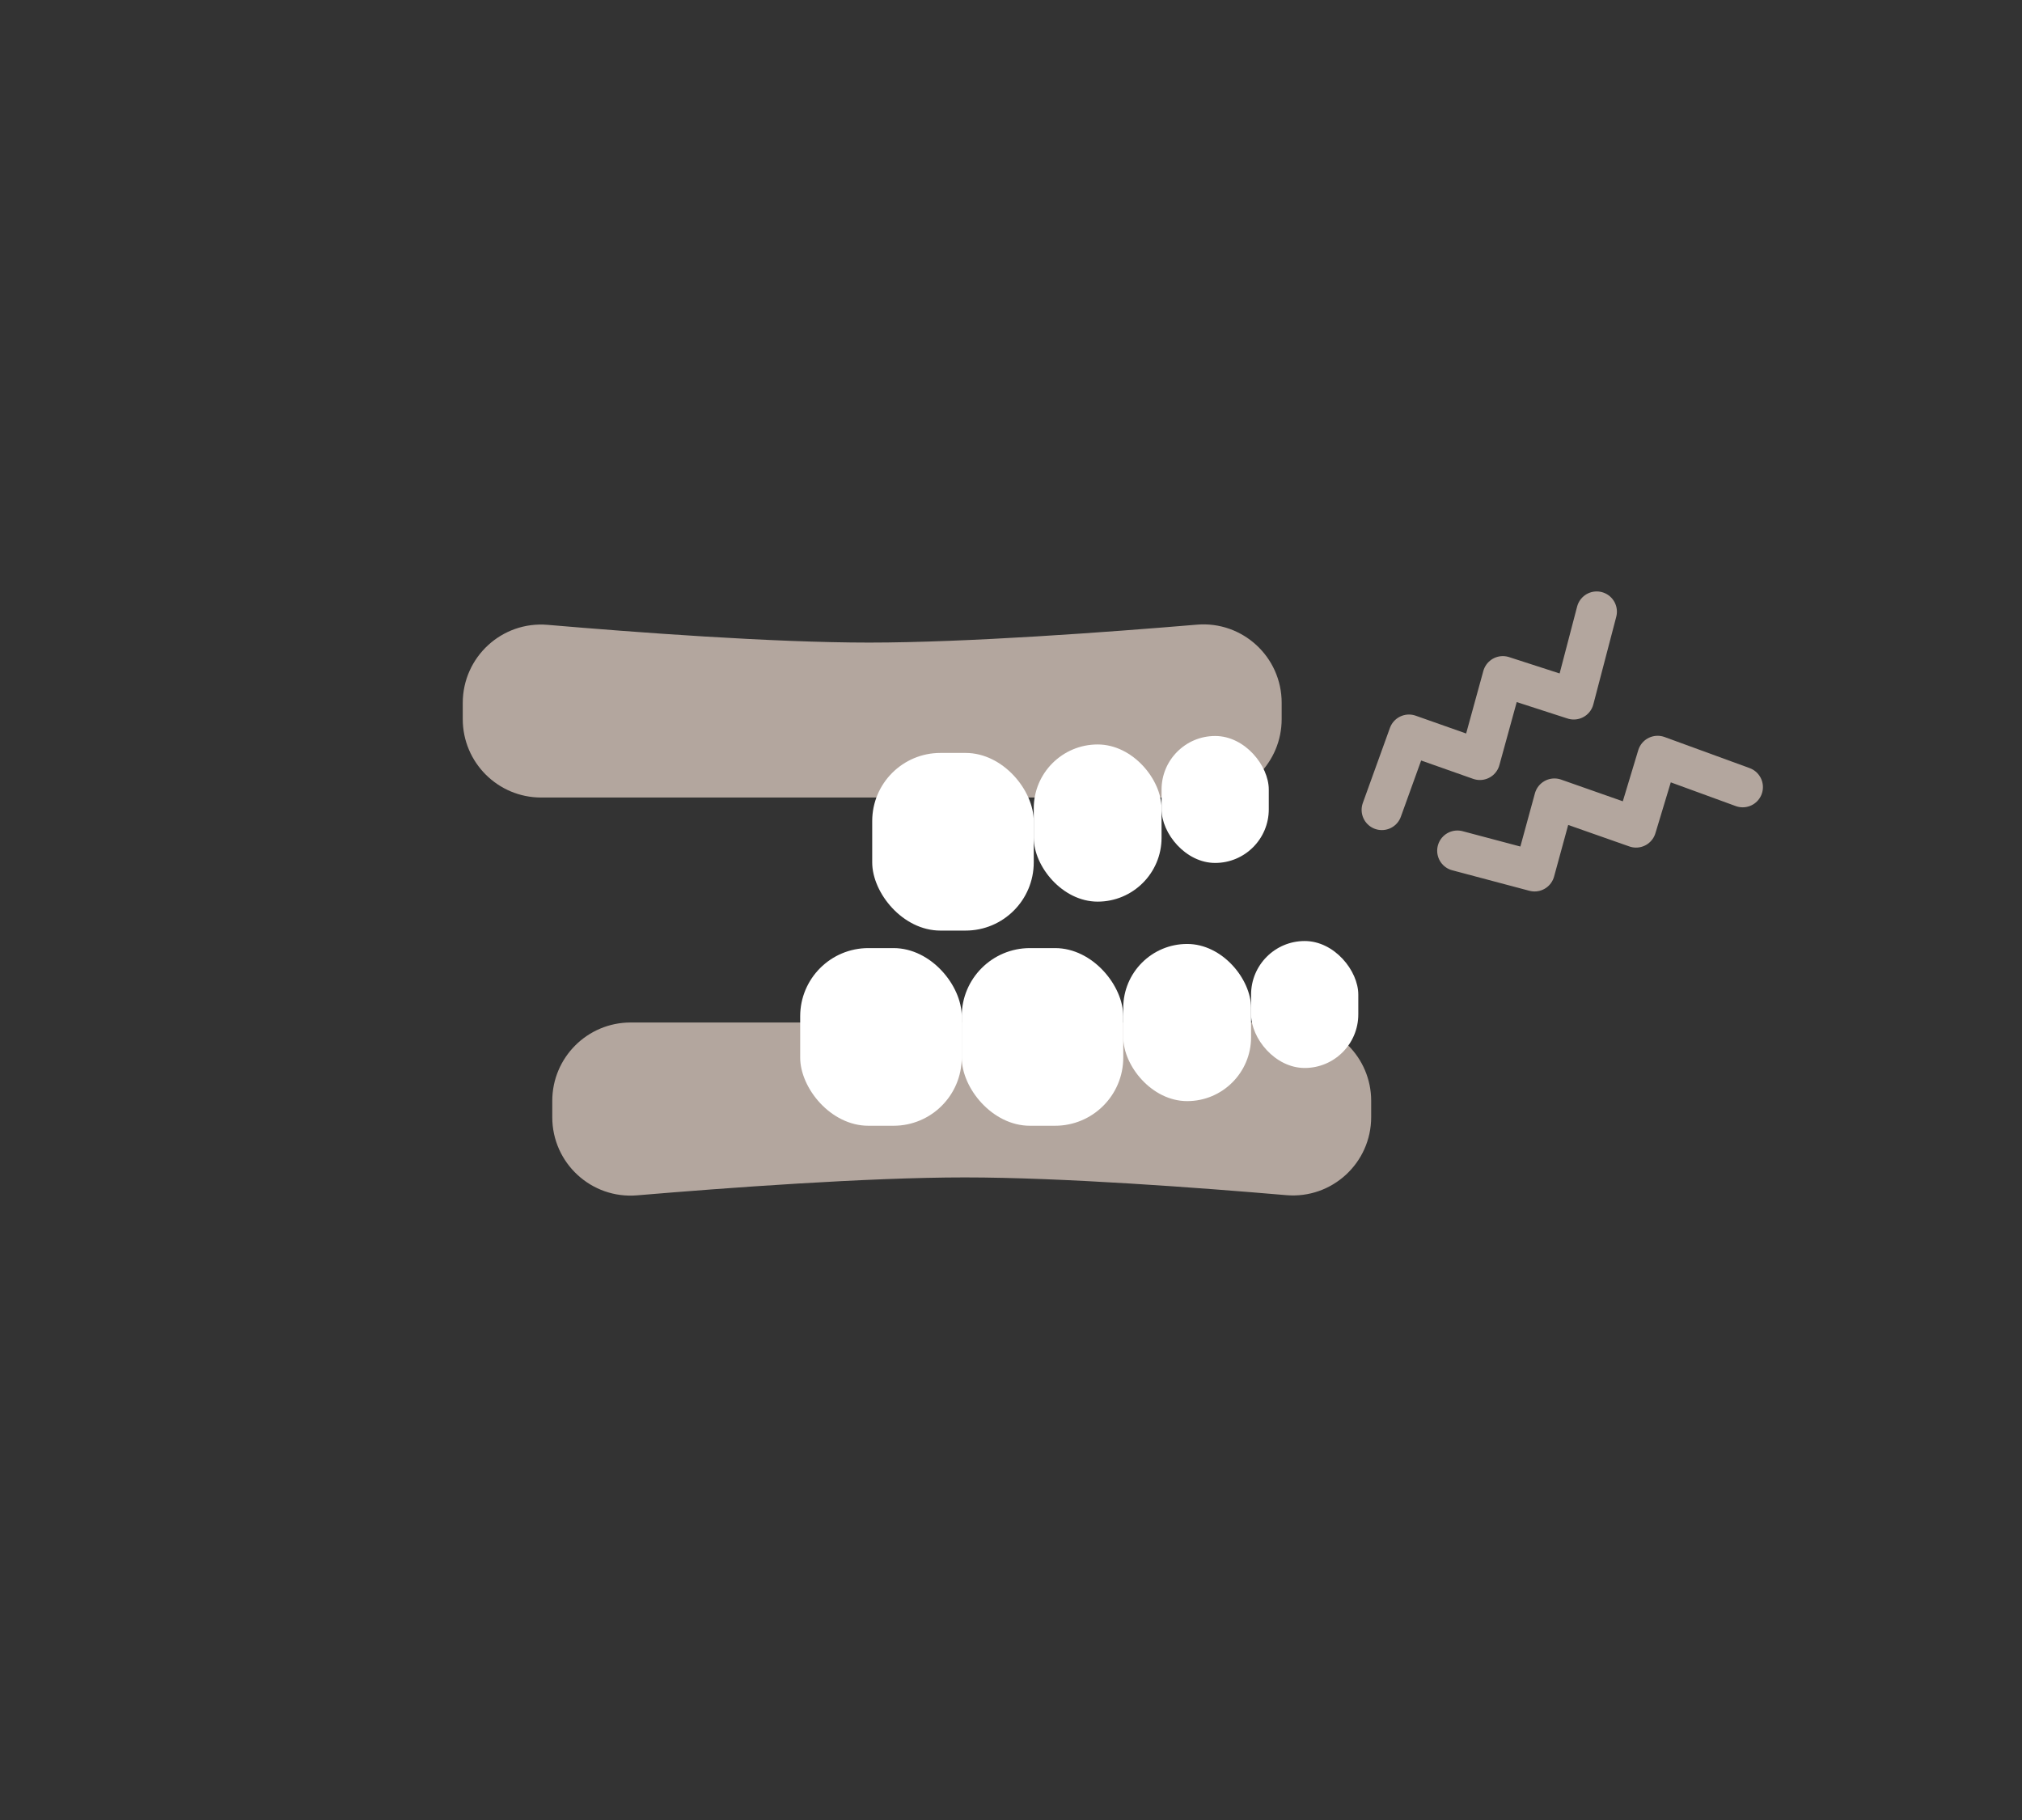
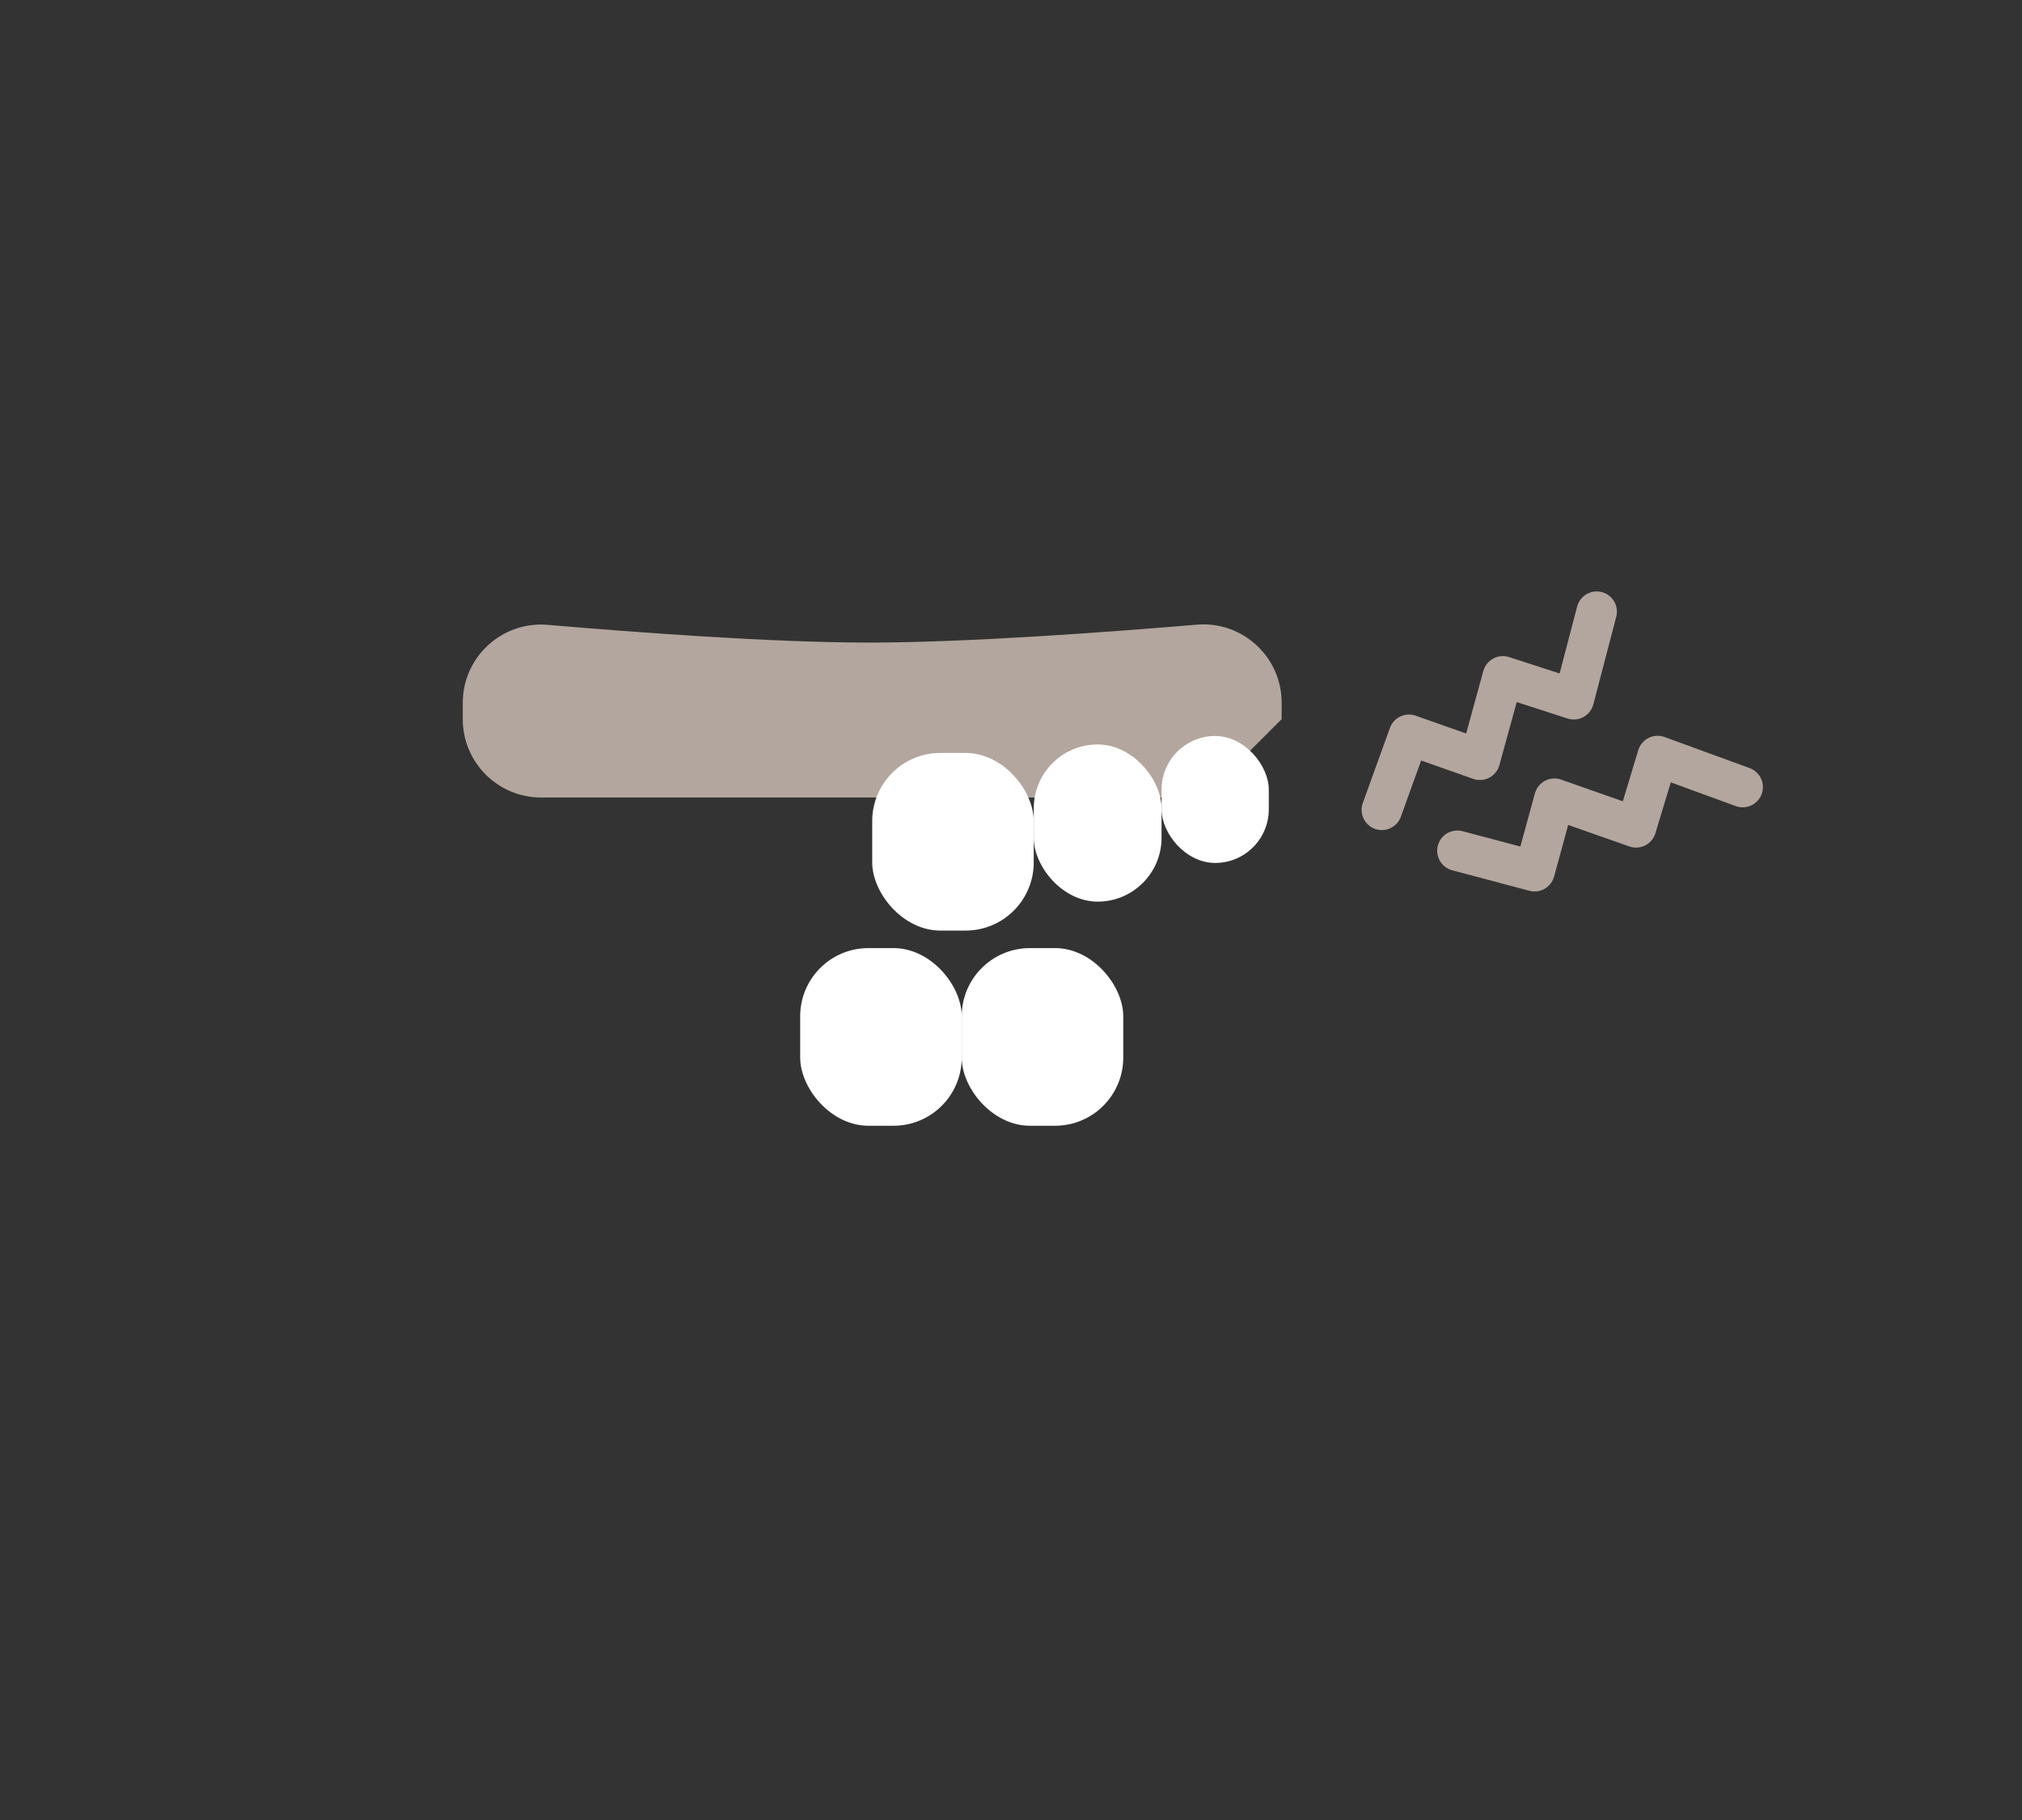
<svg xmlns="http://www.w3.org/2000/svg" id="a" data-name="レイヤー 1" viewBox="0 0 100 90">
  <rect x="0" y="0" width="100" height="90" fill="#333333" stroke="none" />
  <defs>
    <style>
      .b, .c {
        fill: none;
      }

      .d {
        fill: #fff;
      }

      .e {
        fill: #b3a69e;
      }

      .c {
        stroke: #b3a69e;
        stroke-linecap: round;
        stroke-linejoin: round;
        stroke-width: 2px;
      }
    </style>
  </defs>
  <rect class="b" width="100" height="90" />
-   <path class="e" d="M59.509,39.438H26.762c-2.14,0-3.876-1.735-3.876-3.876v-.801c0-2.271,1.938-4.056,4.201-3.862,4.329,.371,11.102,.877,15.892,.877,4.826,0,11.794-.514,16.211-.886,2.26-.191,4.196,1.595,4.196,3.862v.809c0,2.14-1.735,3.876-3.876,3.876Z" />
+   <path class="e" d="M59.509,39.438H26.762c-2.14,0-3.876-1.735-3.876-3.876v-.801c0-2.271,1.938-4.056,4.201-3.862,4.329,.371,11.102,.877,15.892,.877,4.826,0,11.794-.514,16.211-.886,2.26-.191,4.196,1.595,4.196,3.862v.809Z" />
  <g>
    <rect class="d" x="43.136" y="37.233" width="7.989" height="8.785" rx="3.372" ry="3.372" />
    <rect class="d" x="51.125" y="36.814" width="6.321" height="7.772" rx="3.16" ry="3.16" />
    <rect class="d" x="57.446" y="36.395" width="5.303" height="6.278" rx="2.651" ry="2.651" />
  </g>
-   <path class="e" d="M31.189,50.562H63.937c2.14,0,3.876,1.735,3.876,3.876v.801c0,2.271-1.938,4.056-4.201,3.862-4.329-.371-11.102-.877-15.892-.877-4.826,0-11.794,.514-16.211,.886-2.26,.191-4.196-1.595-4.196-3.862v-.809c0-2.14,1.735-3.876,3.876-3.876Z" />
  <g>
    <rect class="d" x="47.563" y="46.884" width="7.989" height="8.785" rx="3.372" ry="3.372" />
-     <rect class="d" x="55.552" y="46.679" width="6.321" height="7.772" rx="3.16" ry="3.16" />
-     <rect class="d" x="61.873" y="46.534" width="5.303" height="6.278" rx="2.651" ry="2.651" />
  </g>
  <rect class="d" x="39.574" y="46.884" width="7.989" height="8.785" rx="3.372" ry="3.372" />
  <g>
    <polyline class="c" points="68.34 40.048 69.681 36.334 73.189 37.572 74.324 33.445 77.832 34.58 78.966 30.247" />
    <polyline class="c" points="72.077 42.069 75.894 43.083 76.875 39.495 80.913 40.914 81.979 37.385 86.187 38.922" />
  </g>
</svg>